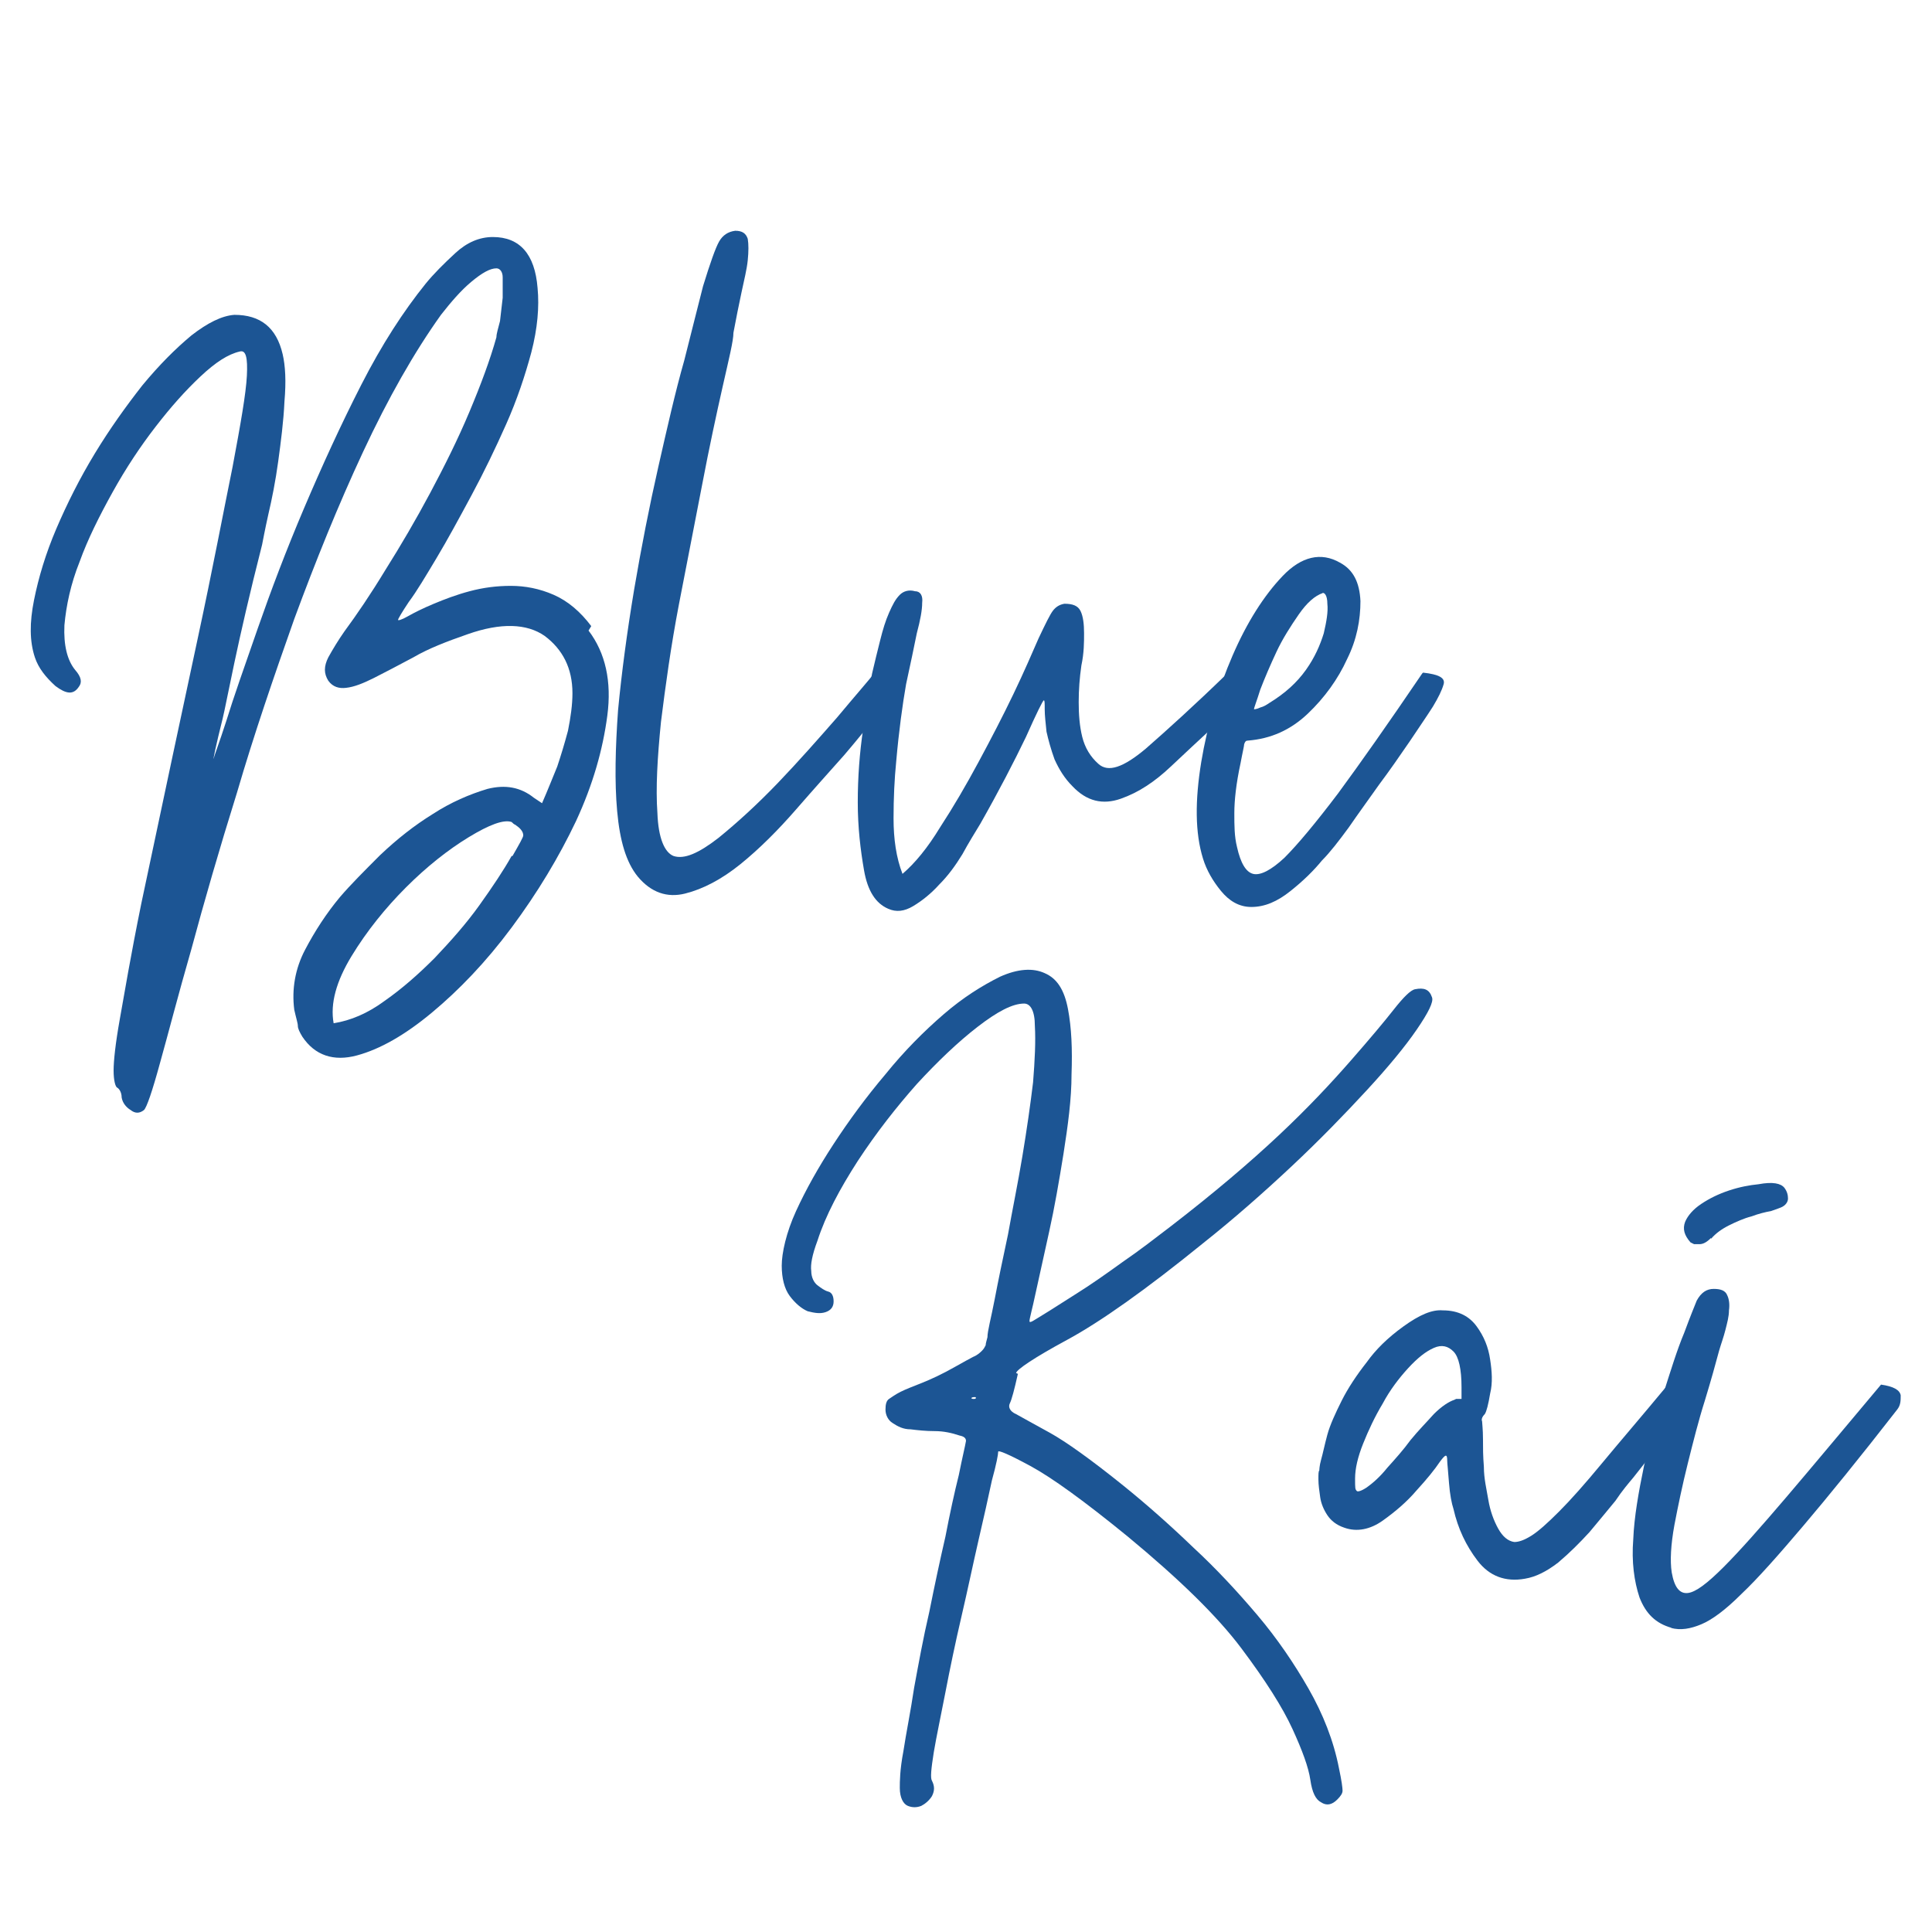
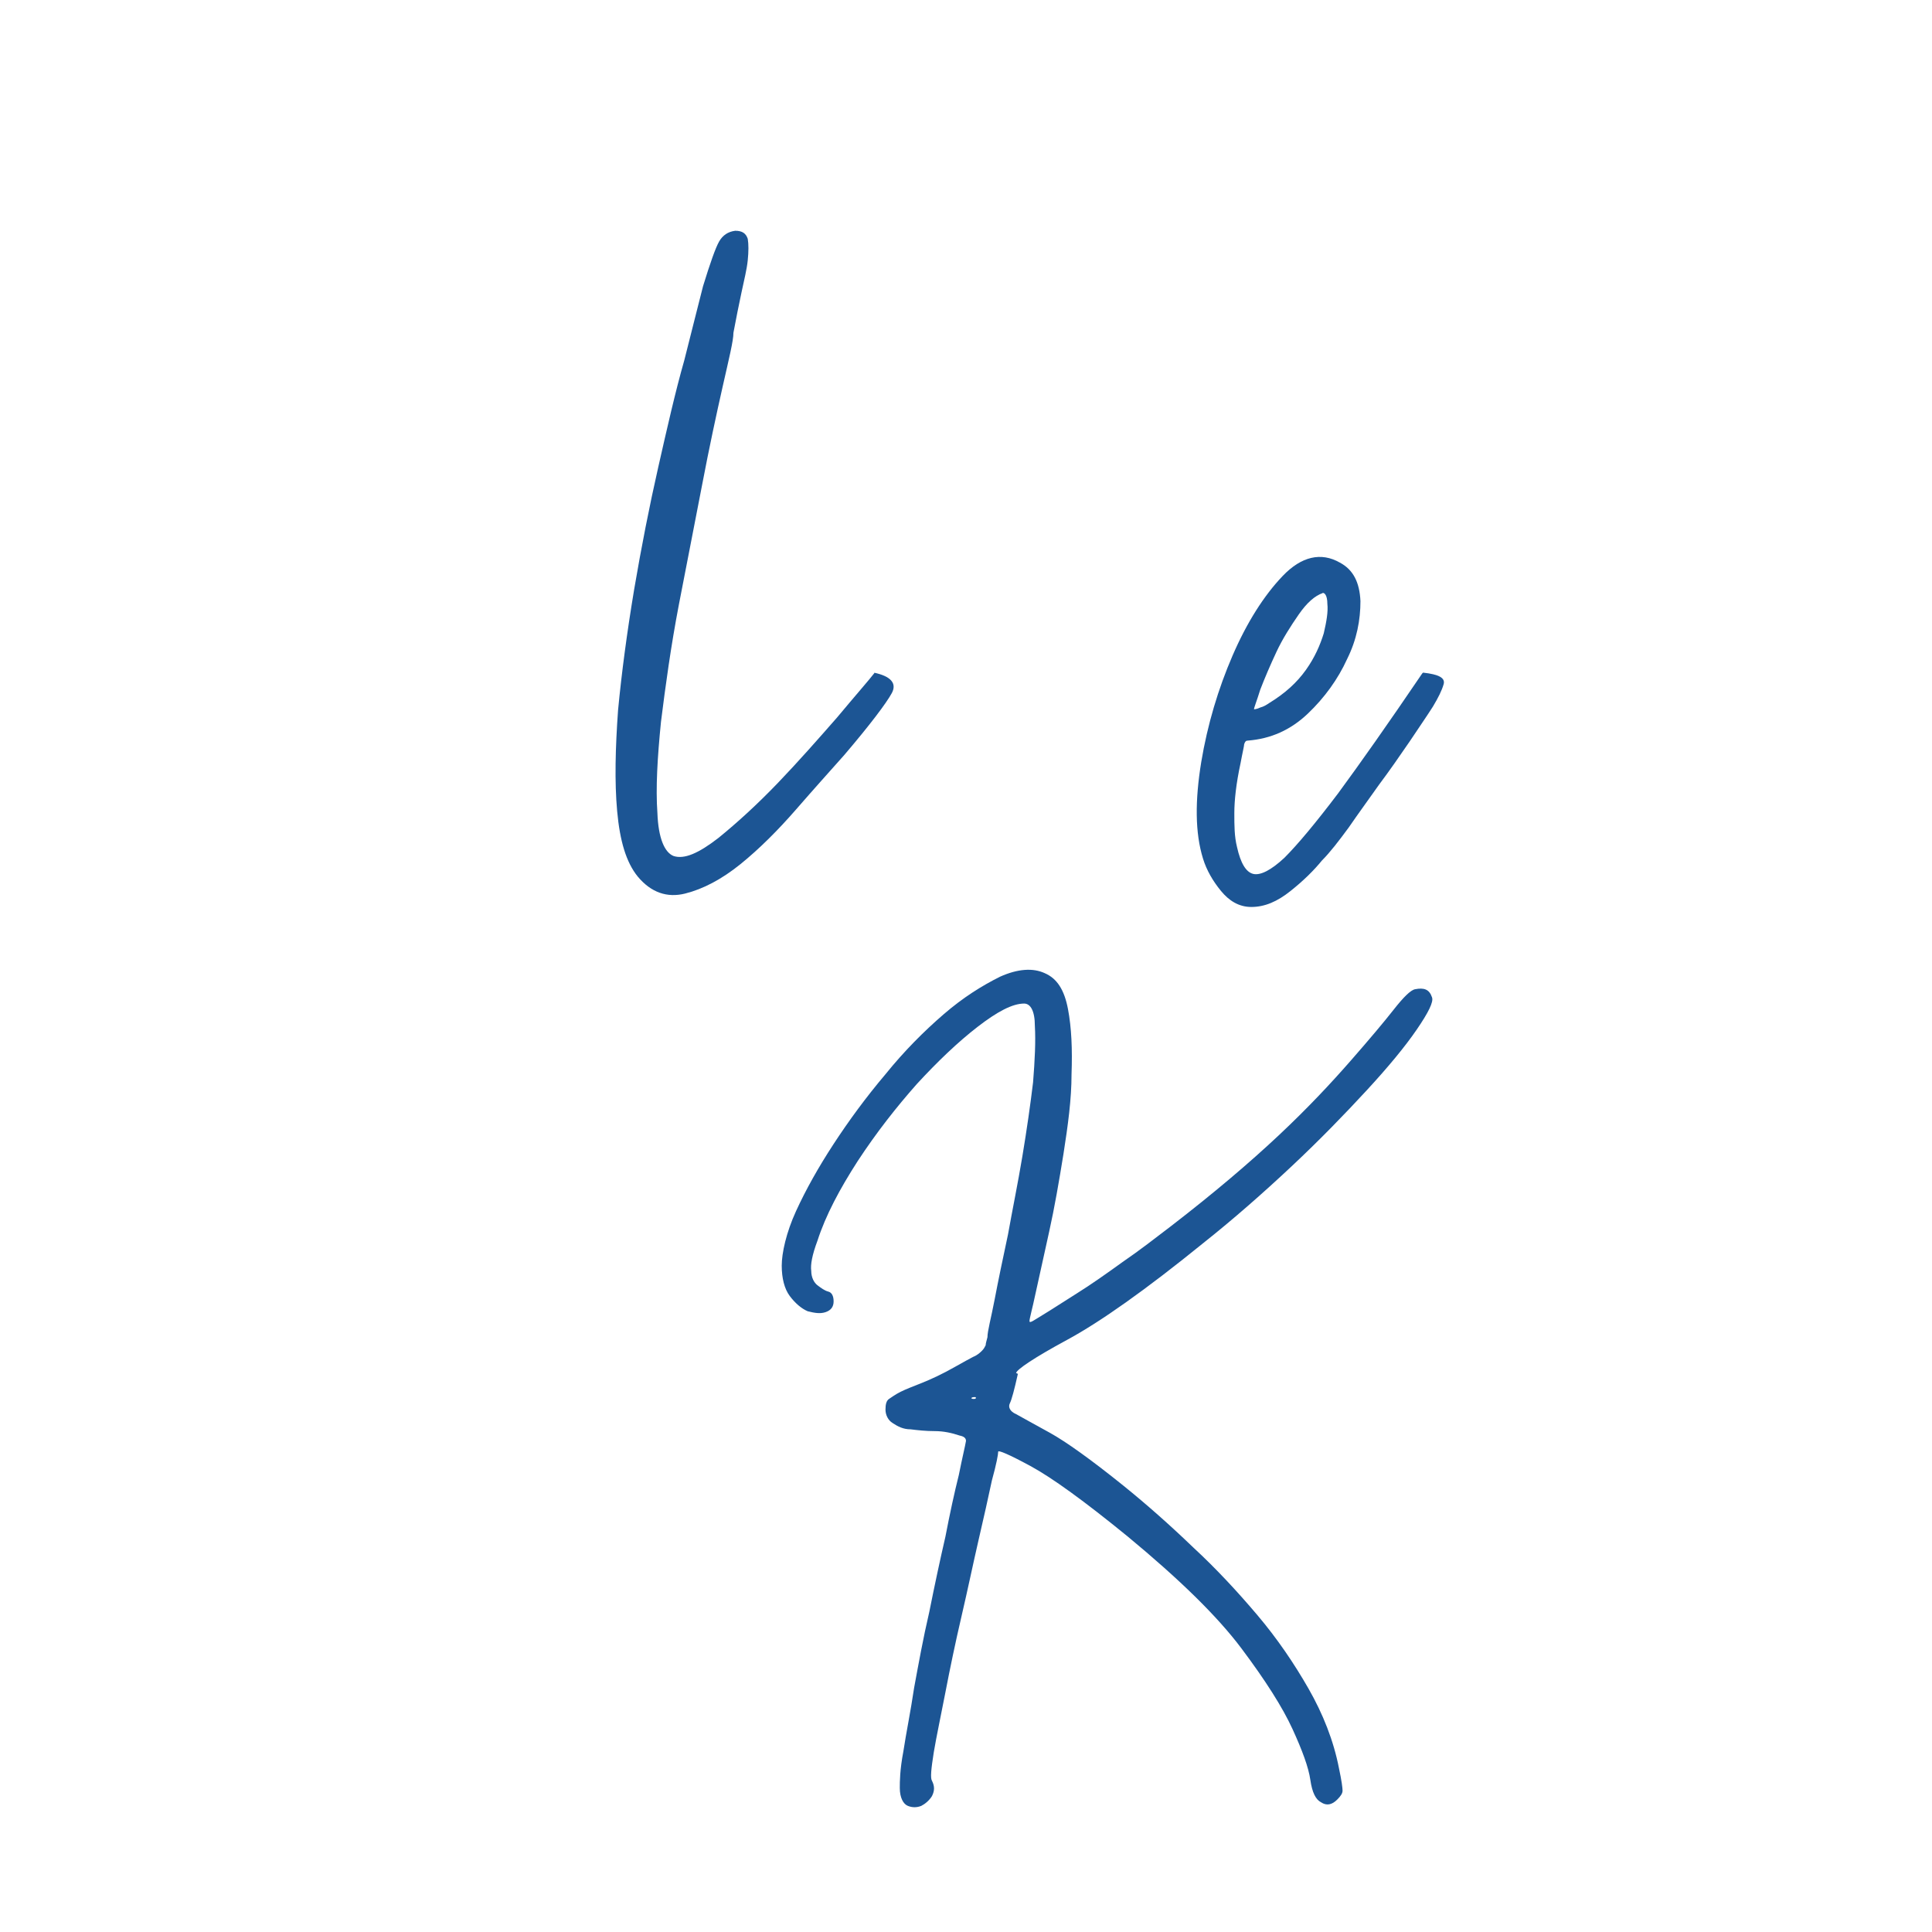
<svg xmlns="http://www.w3.org/2000/svg" viewBox="0 0 216 216" version="1.1" id="Layer_1">
  <defs>
    <style>
      .st0 {
        fill: #1c5594;
      }
    </style>
  </defs>
  <g>
-     <path d="M65.8,70.5c1.9,2.5,2.6,5.7,2.1,9.5s-1.6,7.7-3.5,11.8c-1.9,4-4.3,8-7.2,11.9-2.9,3.9-5.9,7-8.9,9.5-3,2.5-5.8,4.1-8.4,4.8s-4.7,0-6.1-2.1c-.3-.5-.5-.9-.5-1.2,0-.3-.2-.9-.4-1.8-.3-2.3.1-4.6,1.2-6.7,1.1-2.1,2.4-4.1,3.9-5.9,1.2-1.4,2.7-2.9,4.5-4.7,1.9-1.8,3.8-3.3,5.9-4.6,2-1.3,4.1-2.2,6.1-2.8,2-.5,3.7-.2,5.2,1l.9.6c.7-1.6,1.2-2.9,1.7-4.1.4-1.2.8-2.5,1.2-4,.3-1.5.5-2.9.5-4.2,0-2.8-1.1-4.9-3.1-6.4-2-1.4-4.9-1.5-8.6-.2-2.3.8-4.4,1.6-6.1,2.6-1.7.9-3.2,1.7-4.4,2.3-1.2.6-2.2,1-3.1,1.1-.8.1-1.5-.1-2-.8-.5-.8-.5-1.6,0-2.6.5-.9,1.1-1.9,1.8-2.9,1.4-1.9,2.9-4.1,4.6-6.9,1.7-2.7,3.4-5.6,5-8.6,1.6-3,3.1-6,4.4-9.1,1.3-3.1,2.3-5.8,3-8.3,0-.4.2-1,.4-1.8.1-.8.2-1.7.3-2.6,0-.9,0-1.6,0-2.3,0-.6-.3-1-.7-1-.7,0-1.6.5-2.8,1.5-1.2,1-2.3,2.3-3.4,3.7-3,4.2-5.9,9.3-8.7,15.3s-5.3,12.2-7.7,18.7c-2.3,6.5-4.5,12.9-6.4,19.4-2,6.4-3.7,12.3-5.1,17.5-1.5,5.2-2.6,9.5-3.5,12.7-.9,3.3-1.5,5-1.8,5.3-.5.4-1,.4-1.5,0-.5-.3-.9-.8-1-1.4,0-.6-.3-1-.5-1.1-.2-.1-.4-.8-.4-1.9s.2-3,.7-5.8,1.2-7,2.4-12.9c2.5-11.8,4.6-21.7,6.3-29.6,1.7-7.9,2.9-14.3,3.9-19.2.9-4.8,1.5-8.2,1.6-10.2.1-2-.1-2.9-.8-2.7-1.3.3-2.7,1.2-4.4,2.8-1.7,1.6-3.3,3.4-5,5.6-1.7,2.2-3.3,4.6-4.8,7.3-1.5,2.7-2.8,5.3-3.7,7.8-1,2.5-1.5,4.9-1.7,7.1-.1,2.2.3,3.9,1.2,5,.7.8.8,1.4.4,1.9-.6.9-1.4.8-2.6-.1-1.1-1-1.9-2-2.3-3.2-.6-1.8-.6-3.9-.1-6.4.5-2.5,1.3-5.2,2.5-8,1.2-2.8,2.6-5.6,4.3-8.4,1.7-2.8,3.5-5.3,5.3-7.6,1.9-2.3,3.7-4.1,5.5-5.6,1.8-1.4,3.4-2.2,4.8-2.3,2.9,0,4.7,1.4,5.4,4.4.3,1.3.4,3,.2,5.3-.1,2.2-.4,4.5-.7,6.7s-.7,4.2-1.1,5.9c-.4,1.8-.6,2.9-.7,3.4-1.4,5.5-2.4,9.9-3.1,13.2s-1.1,5.4-1.3,6.2c-.8,3.2-1.1,4.7-1,4.5,0-.2.6-1.7,1.4-4.2.8-2.6,2-6,3.5-10.3,1.5-4.3,3.2-8.8,5.2-13.5,2-4.7,4.1-9.3,6.4-13.8,2.3-4.5,4.7-8.2,7.2-11.3.9-1.1,2-2.2,3.3-3.4,1.3-1.2,2.7-1.8,4.2-1.8,3,0,4.7,1.9,5,5.7.2,2.1,0,4.5-.7,7.2-.7,2.6-1.6,5.3-2.8,8-1.2,2.7-2.5,5.4-3.9,8-1.4,2.6-2.7,5-3.9,7-1.2,2-2.2,3.7-3.1,4.9-.8,1.2-1.2,1.9-1.2,2s.4,0,1.1-.4c.7-.4,1.7-.9,2.9-1.4,1.2-.5,2.5-1,4-1.4,1.5-.4,3-.6,4.6-.6s3.2.3,4.8,1c1.6.7,3,1.9,4.2,3.5ZM57.3,95.7c.8-1.4,1.2-2.1,1.2-2.3,0-.1,0-.4-.4-.8-.2-.2-.4-.3-.5-.4-.1,0-.3-.2-.4-.3-.9-.3-2.5.3-4.8,1.7-2.3,1.4-4.7,3.3-7,5.6-2.3,2.3-4.4,4.9-6.1,7.7-1.7,2.8-2.4,5.3-2,7.5,1.9-.3,3.8-1.1,5.7-2.5,2-1.4,3.8-3,5.6-4.8,1.8-1.9,3.5-3.8,5-5.9,1.5-2.1,2.7-3.9,3.6-5.5Z" class="st0" />
    <path d="M97.7,75.2c1.9.4,2.6,1.2,2,2.3s-2.4,3.5-5.3,6.9c-1.6,1.8-3.4,3.8-5.4,6.1s-4.1,4.4-6.2,6.1c-2.1,1.7-4.2,2.8-6.2,3.3-2,.5-3.8-.1-5.3-1.9-1.3-1.6-2-4-2.3-7.3-.3-3.3-.2-7.1.1-11.3.4-4.2,1-8.7,1.8-13.5.8-4.7,1.7-9.3,2.7-13.7,1-4.4,1.9-8.4,2.9-11.9.9-3.6,1.6-6.3,2.1-8.3.8-2.6,1.4-4.3,1.8-5,.4-.7,1-1.1,1.8-1.2.8,0,1.2.3,1.4.9.1.6.1,1.4,0,2.4-.1,1-.4,2.2-.7,3.6-.3,1.4-.6,2.9-.9,4.5,0,.9-.5,2.9-1.2,6-.7,3.1-1.5,6.8-2.3,11-.8,4.2-1.7,8.7-2.6,13.4-.9,4.7-1.5,9.1-2,13.1-.4,4-.6,7.4-.4,10.2.1,2.8.8,4.4,1.8,4.8,1.2.4,2.8-.3,5-2,2.1-1.7,4.4-3.8,6.7-6.2,2.3-2.4,4.5-4.9,6.6-7.3,2-2.4,3.5-4.1,4.2-5Z" class="st0" />
-     <path d="M137.2,75.2c1.2.2,1.8.6,1.9,1.1,0,.5-.2,1.2-.8,2.1-.6.9-1.6,1.9-2.9,3.1-1.3,1.2-2.8,2.6-4.5,4.2-1.8,1.7-3.6,2.9-5.6,3.6-2,.7-3.8.3-5.4-1.4-.9-.9-1.5-1.9-2-3-.4-1.1-.7-2.2-.9-3.1-.1-1-.2-1.8-.2-2.5s0-1-.1-1-.8,1.4-2,4.1c-1.3,2.7-3,6-5.1,9.7-.6,1-1.3,2.1-2,3.4-.8,1.3-1.6,2.4-2.6,3.4-.9,1-1.9,1.8-2.9,2.4-1,.6-1.9.7-2.8.3-1.4-.6-2.3-2-2.7-4.3-.4-2.3-.7-4.8-.7-7.6s.2-5.5.6-8.2c.4-2.7.7-4.8,1-6.2.3-1.3.6-2.5.9-3.7.3-1.2.6-2.2,1-3.1s.7-1.5,1.2-2c.4-.4,1-.6,1.7-.4.6,0,.9.5.8,1.3,0,.8-.2,1.9-.6,3.4-.3,1.5-.7,3.4-1.2,5.7-.4,2.3-.8,5.2-1.1,8.6-.2,2-.3,4.1-.3,6.4s.3,4.4,1,6.2c1.4-1.2,2.8-2.9,4.2-5.2,1.5-2.3,2.9-4.7,4.3-7.3,1.4-2.6,2.7-5.1,3.9-7.6,1.2-2.5,2.1-4.6,2.8-6.2.8-1.7,1.3-2.7,1.6-3.1.3-.4.7-.7,1.3-.8.9,0,1.5.2,1.8.8.3.6.4,1.5.4,2.5s0,2.2-.3,3.6c-.2,1.4-.3,2.7-.3,4.1s.1,2.7.4,3.9c.3,1.2.9,2.2,1.8,3,1.1,1,2.8.4,5.3-1.7,2.4-2.1,5.5-4.9,9.1-8.4Z" class="st0" />
    <path d="M159.1,75.2c1.8.2,2.5.6,2.3,1.3-.2.7-.6,1.5-1.2,2.5-.7,1.1-1.6,2.4-2.6,3.9-1.1,1.6-2.2,3.2-3.4,4.8-1.2,1.7-2.3,3.2-3.4,4.8-1.1,1.5-2.1,2.8-3,3.7-.9,1.1-2,2.2-3.5,3.4-1.5,1.2-2.9,1.8-4.4,1.8-1.4,0-2.5-.7-3.4-1.8-.9-1.1-1.6-2.3-2-3.6-.9-2.9-.9-6.5-.2-10.8.7-4.2,1.9-8.2,3.5-11.9,1.6-3.7,3.5-6.7,5.6-8.9,2.1-2.2,4.3-2.7,6.4-1.5,1.5.8,2.2,2.2,2.3,4.3,0,2.1-.4,4.3-1.5,6.5-1,2.2-2.5,4.3-4.4,6.1-1.9,1.8-4.1,2.8-6.7,3-.2,0-.3.1-.4.4,0,.2-.2,1-.4,2.1-.5,2.3-.7,4.2-.7,5.6s0,2.6.3,3.8c.4,1.8,1,2.8,1.8,3,.8.2,2-.4,3.5-1.8,1.5-1.5,3.5-3.9,6-7.2,2.5-3.4,5.6-7.8,9.4-13.4ZM147.9,66.3c-.9.3-1.8,1.1-2.7,2.4-.9,1.3-1.8,2.7-2.5,4.2-.7,1.5-1.3,2.9-1.8,4.2-.4,1.3-.7,2-.7,2.2,0,0,.3,0,.7-.2.4-.1.7-.3,1-.5,1.8-1.1,3.1-2.3,4.1-3.7,1-1.4,1.6-2.8,2-4.1.3-1.3.5-2.4.4-3.3,0-.9-.3-1.3-.6-1.2Z" class="st0" />
  </g>
  <g>
    <path d="M113.8,153.6c-.4,1.8-.7,2.9-.9,3.3-.2.4,0,.9.7,1.2.7.4,2,1.1,3.8,2.1,1.8,1,4.6,3,8.2,5.9,2.6,2.1,5.2,4.4,7.8,6.9,2.6,2.4,5,5,7.2,7.6,2.2,2.6,4.1,5.4,5.7,8.2,1.6,2.8,2.8,5.8,3.4,8.9.3,1.4.4,2.2.4,2.5s-.2.6-.6,1c-.6.6-1.2.7-1.8.3-.6-.3-1-1.1-1.2-2.5-.2-1.4-.9-3.3-2-5.7-1.1-2.4-3-5.4-5.7-9-2.7-3.6-6.9-7.7-12.7-12.5-4.9-4-8.5-6.6-10.9-7.9-2.4-1.3-3.6-1.8-3.6-1.6,0,.3-.2,1.4-.7,3.2-.4,1.9-.9,4.1-1.5,6.7-.6,2.6-1.2,5.5-1.9,8.5-.7,3-1.3,5.9-1.8,8.5-.5,2.6-1,4.9-1.3,6.7-.3,1.9-.4,2.9-.2,3.2.3.6.3,1.1,0,1.7-.3.5-.8.9-1.2,1.1-.5.2-1,.2-1.5,0-.5-.2-.9-.9-.9-2,0-.7,0-2,.4-4.1.3-2,.8-4.4,1.2-7.1.5-2.7,1-5.5,1.7-8.5.6-3,1.2-5.8,1.8-8.4.5-2.6,1-4.9,1.5-6.9.4-2,.7-3.2.8-3.8,0-.3-.2-.5-.7-.6-.9-.3-1.8-.5-2.8-.5s-1.9-.1-2.7-.2c-.8,0-1.4-.3-2-.7-.5-.3-.8-.9-.8-1.5s.1-1,.4-1.2c.3-.2.7-.5,1.3-.8.6-.3,1.4-.6,2.4-1,1-.4,2.3-1,3.7-1.8.9-.5,1.6-.9,2-1.1.5-.2.8-.5,1-.7.2-.2.3-.4.4-.6,0-.2.1-.5.2-.9,0-.7.4-2.1.8-4.2.4-2.1.9-4.5,1.5-7.3.5-2.8,1.1-5.7,1.6-8.7.5-3,.9-5.8,1.2-8.3.2-2.5.3-4.6.2-6.3,0-1.7-.5-2.5-1.2-2.5-1.3,0-3,.9-5.2,2.6s-4.5,3.9-6.8,6.4c-2.3,2.6-4.5,5.4-6.6,8.6-2,3.1-3.6,6.1-4.5,8.9-.6,1.6-.8,2.7-.7,3.4,0,.7.3,1.3.7,1.6.4.3.8.6,1.2.7.4.1.6.5.6,1.1s-.3,1-.9,1.2c-.6.2-1.2.1-2-.1-.7-.3-1.4-.9-2-1.7-.6-.8-.9-2-.9-3.4s.5-3.7,1.6-6.1c1.1-2.4,2.5-4.9,4.2-7.5s3.6-5.2,5.8-7.8c2.1-2.6,4.3-4.8,6.5-6.7,2.2-1.9,4.3-3.2,6.3-4.2,2-.9,3.7-1,5-.4,1.4.6,2.2,1.9,2.6,4,.4,2.1.5,4.5.4,7.3,0,2.8-.4,5.7-.9,8.9-.5,3.1-1,6-1.6,8.7-.6,2.7-1.1,5-1.5,6.8-.4,1.9-.7,2.9-.7,3.2s.5-.1,1.5-.7c1-.6,2.2-1.4,3.8-2.4s3.3-2.2,5.1-3.5c1.9-1.3,3.7-2.7,5.4-4,4.8-3.7,8.8-7.1,12.1-10.2,3.3-3.1,5.9-5.9,8-8.3,2.1-2.4,3.7-4.3,4.8-5.7,1.1-1.4,1.9-2.2,2.4-2.3,1-.2,1.6,0,1.9.9.2.5-.4,1.7-1.7,3.6-1.3,1.9-3.2,4.2-5.6,6.8-2.4,2.6-5.2,5.5-8.4,8.5-3.2,3-6.5,5.9-9.9,8.6-6.4,5.2-11.5,8.8-15.2,10.8-3.7,2-5.6,3.3-5.7,3.7ZM108.8,156.4c.2,0,.3,0,.3-.1s0-.1-.1-.1c-.2,0-.3,0-.4.1,0,0,0,.1.2.1Z" class="st0" />
-     <path d="M186.5,154.8c.9.3,1.5.6,2,.8.4.2.5.7.2,1.4-.3.7-.9,1.7-1.9,2.9-1,1.3-2.4,3-4.2,5.3-.5.6-1.2,1.4-2,2.6-.9,1.1-1.9,2.3-2.9,3.5-1.1,1.2-2.2,2.3-3.5,3.4-1.3,1-2.5,1.6-3.7,1.8-2.2.4-4-.3-5.3-2-1.3-1.7-2.2-3.6-2.7-5.8-.2-.6-.4-1.6-.5-2.9-.1-1.4-.2-2.2-.2-2.5,0-.8-.2-.7-.8.1-.6.9-1.5,2-2.6,3.2-1.1,1.3-2.4,2.4-3.8,3.4s-2.9,1.3-4.3.8c-.9-.3-1.5-.8-1.9-1.4-.4-.6-.7-1.3-.8-2s-.2-1.4-.2-2,0-.9.1-1c0,0,0-.5.2-1.2s.4-1.7.7-2.8c.3-1.1.9-2.4,1.6-3.8.7-1.4,1.7-2.9,2.8-4.3,1-1.4,2.3-2.7,4.1-4,1.8-1.3,3.2-1.9,4.4-1.8,1.8,0,3,.7,3.8,1.8.8,1.1,1.3,2.3,1.5,3.7.2,1.3.3,2.6,0,3.8-.2,1.2-.4,2-.6,2.3-.3.3-.4.6-.3.8,0,.2.1.9.1,2s0,1.8.1,3.1c0,1.3.3,2.5.5,3.7.2,1.2.6,2.3,1.1,3.2.5.9,1.1,1.4,1.8,1.5.5,0,1.1-.2,1.9-.7.8-.5,1.8-1.4,3.1-2.7,1.3-1.3,2.9-3.1,4.8-5.4,1.9-2.3,4.4-5.2,7.3-8.7ZM162.8,156.4h.6v-1.3c0-2-.3-3.4-.9-4-.6-.6-1.3-.8-2.2-.4-.9.4-1.8,1.1-2.9,2.3-1,1.1-2,2.4-2.8,3.9-.9,1.5-1.6,3-2.2,4.5-.6,1.5-.9,2.8-.9,3.9s0,1.2.2,1.4c.1.1.5,0,1.1-.4.7-.5,1.5-1.2,2.3-2.2.9-1,1.8-2,2.6-3.1.9-1.1,1.8-2,2.6-2.9.9-.9,1.7-1.4,2.3-1.6Z" class="st0" />
-     <path d="M186.9,182c-1.8-.5-2.9-1.6-3.6-3.4-.6-1.8-.9-4-.7-6.5.1-2.5.6-5.3,1.2-8.2.7-2.9,1.4-5.7,2.2-8.2.8-2.5,1.5-4.8,2.3-6.7.7-1.9,1.2-3.1,1.4-3.6.5-.9,1.1-1.3,1.9-1.3s1.3.2,1.5.7c.2.4.3,1,.2,1.7,0,.7-.2,1.4-.4,2.2-.2.8-.5,1.6-.7,2.3-.4,1.5-.9,3.3-1.6,5.6-.7,2.2-1.3,4.6-1.9,7-.6,2.4-1.1,4.8-1.5,6.9-.4,2.2-.5,4-.3,5.3.3,1.7.9,2.4,1.8,2.3s2.2-1.1,4-2.9c1.8-1.8,4.1-4.4,7-7.8,2.9-3.4,6.4-7.6,10.6-12.6,1.4.2,2.1.6,2.2,1.2,0,.6,0,1.1-.4,1.6-4.2,5.4-7.7,9.7-10.5,13-2.8,3.3-5.1,5.9-6.9,7.6-1.8,1.8-3.3,2.9-4.5,3.4-1.2.5-2.3.7-3.4.4ZM191.3,138.4c-.5.5-.9.7-1.3.7s-.5,0-.6,0c0,0-.2-.1-.4-.2-.7-.8-.9-1.5-.6-2.3.3-.7.9-1.4,1.8-2,.9-.6,1.9-1.1,3.1-1.5,1.2-.4,2.3-.6,3.3-.7,1.6-.3,2.5-.1,2.9.4.3.4.4.8.4,1.2,0,.4-.3.8-.8,1,0,0-.5.2-1.1.4-.6.1-1.4.3-2.2.6-.8.2-1.7.6-2.5,1-.8.4-1.5.9-2,1.5Z" class="st0" />
  </g>
</svg>